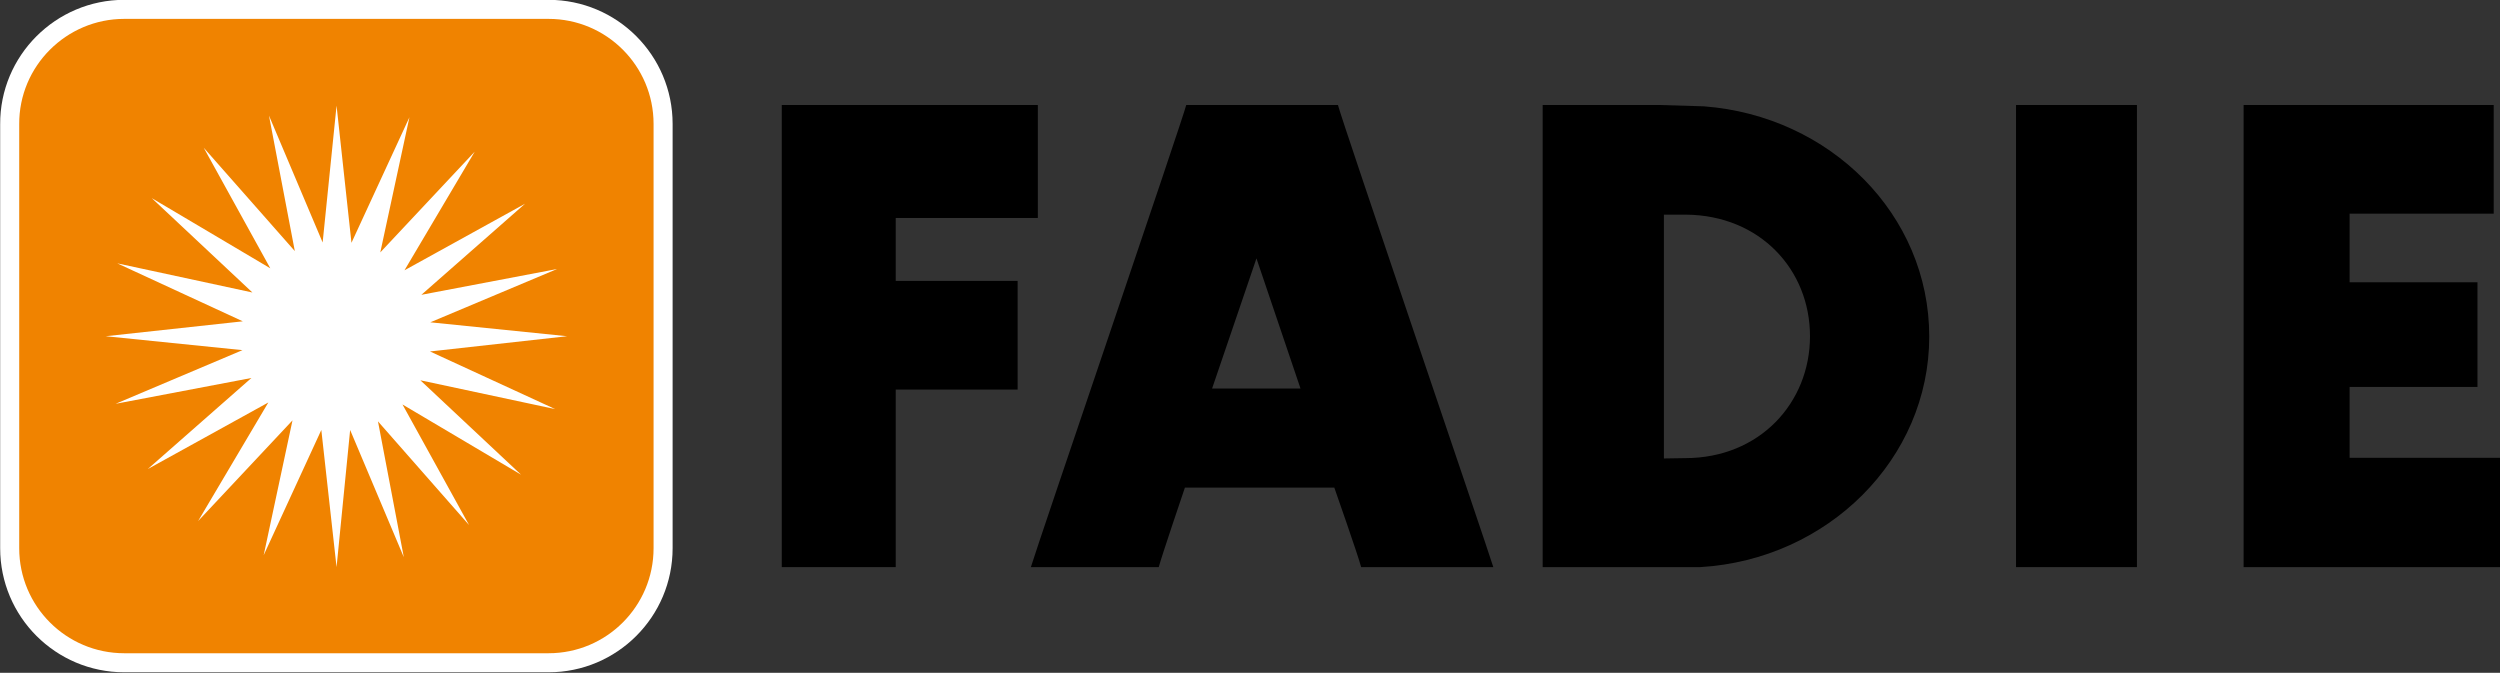
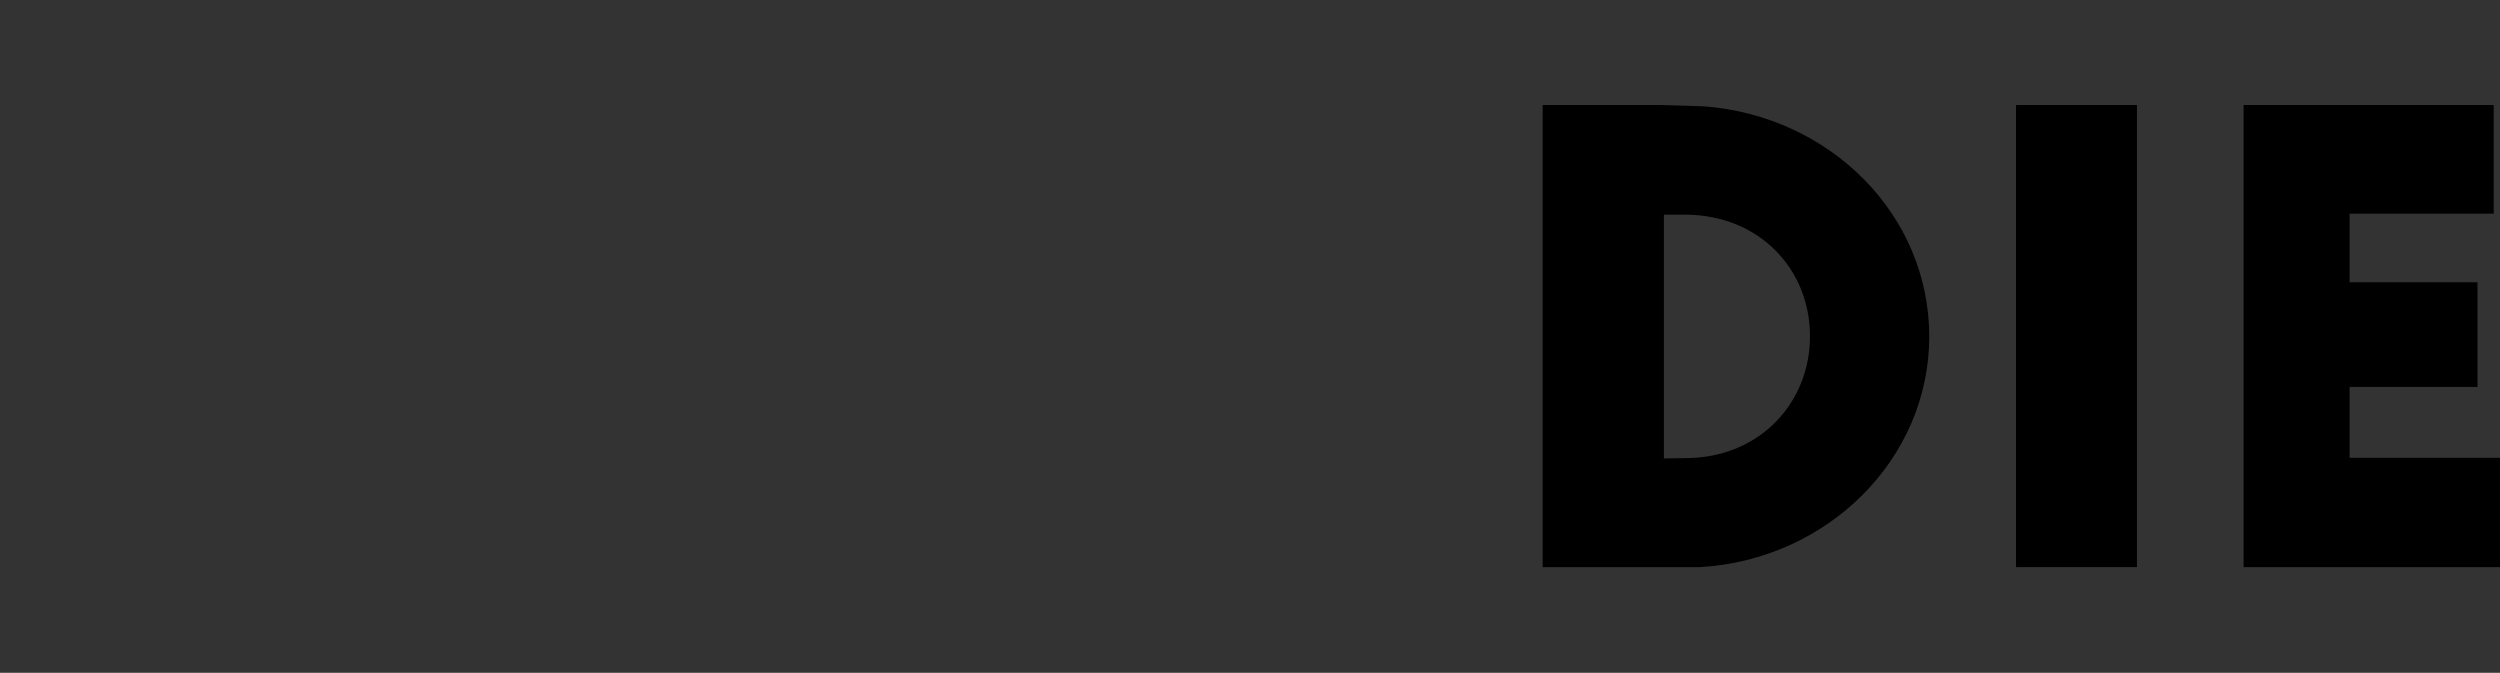
<svg xmlns="http://www.w3.org/2000/svg" id="_レイヤー_2" data-name="レイヤー 2" viewBox="0 0 75.47 20.31">
  <rect x="0" y="0" width="75.47" height="20.31" fill="#333333" stroke="none" />
  <defs>
    <style>
      .cls-1 {
        fill: #f08300;
      }

      .cls-1, .cls-2, .cls-3 {
        stroke-width: 0px;
      }

      .cls-4 {
        stroke: #fff;
        stroke-width: 1.15px;
      }

      .cls-4, .cls-3 {
        fill: #fff;
      }
    </style>
  </defs>
  <g id="_レイヤー_1-2" data-name="レイヤー 1">
    <g>
-       <path class="cls-2" d="m23.6,17.12h3.44v-5.36h3.68v-3.28h-3.68v-1.9h4.29v-3.41h-7.73v13.95Z" />
-       <path class="cls-2" d="m35.81,3.17c-.09.39-4.5,13.31-4.69,13.95h3.86c.09-.34.79-2.4.79-2.4h4.51s.72,2.05.81,2.4h3.99c-.18-.59-4.6-13.56-4.69-13.95h-4.58Zm.78,8.56l1.34-3.93,1.33,3.93h-2.67Z" />
      <path class="cls-2" d="m60.86,17.12h3.65V3.17h-3.65v13.95Z" />
      <path class="cls-2" d="m70.93,13.83v-2.15h3.86v-3.16h-3.86v-2.07h4.35v-3.28h-7.55v13.95h7.74v-3.3h-4.54Z" />
      <path class="cls-2" d="m51.45,3.21c-.08,0-1.35-.04-1.35-.04h-3.53v13.95c.42,0,4.76,0,4.76,0,3.85-.23,6.91-3.27,6.91-6.96s-3-6.66-6.8-6.95Zm-.59,10.62h0s-.63.01-.63.01v-7.36h.67c2.23.02,3.74,1.66,3.74,3.67s-1.52,3.68-3.77,3.68Z" />
      <g>
-         <path class="cls-4" d="m3.75.57h12.81c1.75,0,3.17,1.42,3.17,3.17v12.81c0,1.75-1.42,3.17-3.17,3.17H3.75c-1.75,0-3.17-1.42-3.17-3.17V3.75C.57,2,2,.57,3.75.57Z" />
-         <path class="cls-1" d="m3.75.57h12.81c1.75,0,3.17,1.42,3.17,3.17v12.81c0,1.75-1.42,3.17-3.17,3.17H3.75c-1.75,0-3.17-1.42-3.17-3.17V3.75C.57,2,2,.57,3.75.57Z" />
-         <polygon class="cls-3" points="10.16 17.12 9.7 12.98 7.96 16.76 8.83 12.69 5.98 15.73 8.1 12.15 4.46 14.16 7.59 11.41 3.49 12.19 7.32 10.57 3.19 10.15 7.33 9.7 3.54 7.95 7.62 8.83 4.58 5.98 8.16 8.1 6.15 4.46 8.9 7.58 8.12 3.49 9.74 7.32 10.16 3.19 10.61 7.33 12.36 3.54 11.48 7.62 14.33 4.58 12.21 8.16 15.85 6.15 12.72 8.9 16.82 8.12 12.99 9.73 17.12 10.15 12.98 10.61 16.76 12.35 12.69 11.48 15.73 14.33 12.15 12.21 14.16 15.85 11.41 12.72 12.19 16.82 10.57 12.98 10.16 17.12" />
-       </g>
+         </g>
    </g>
  </g>
</svg>